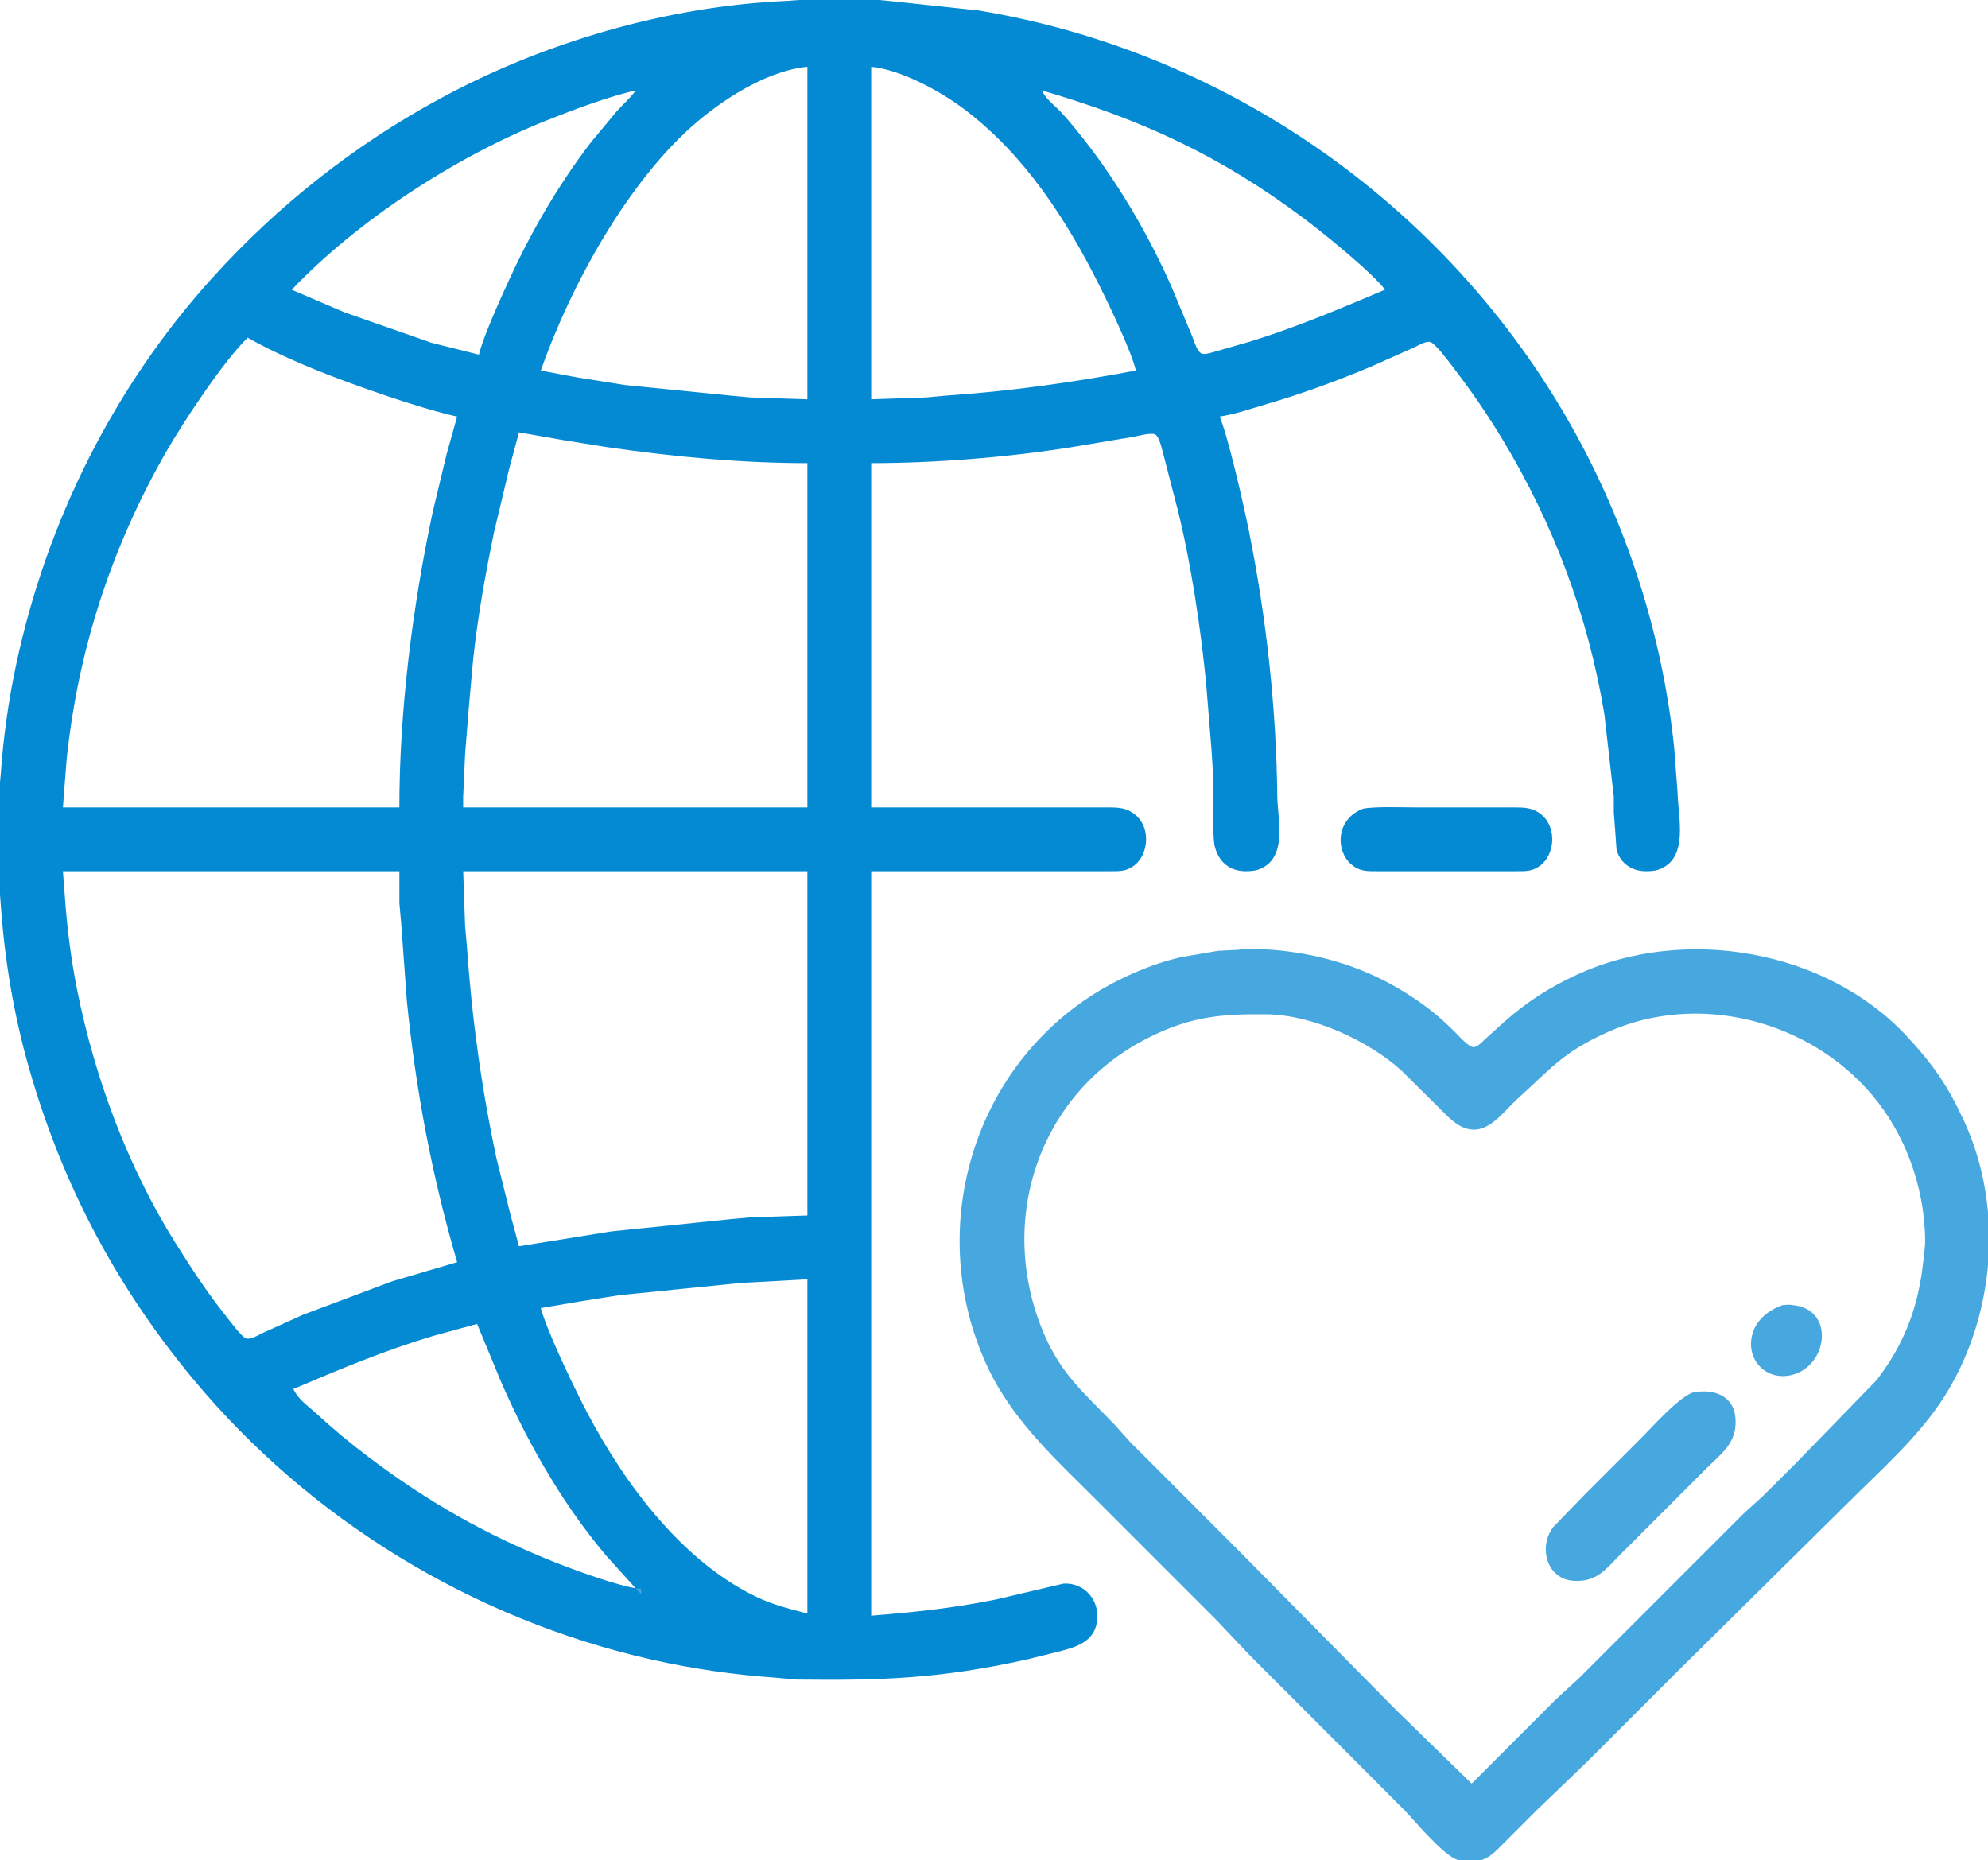
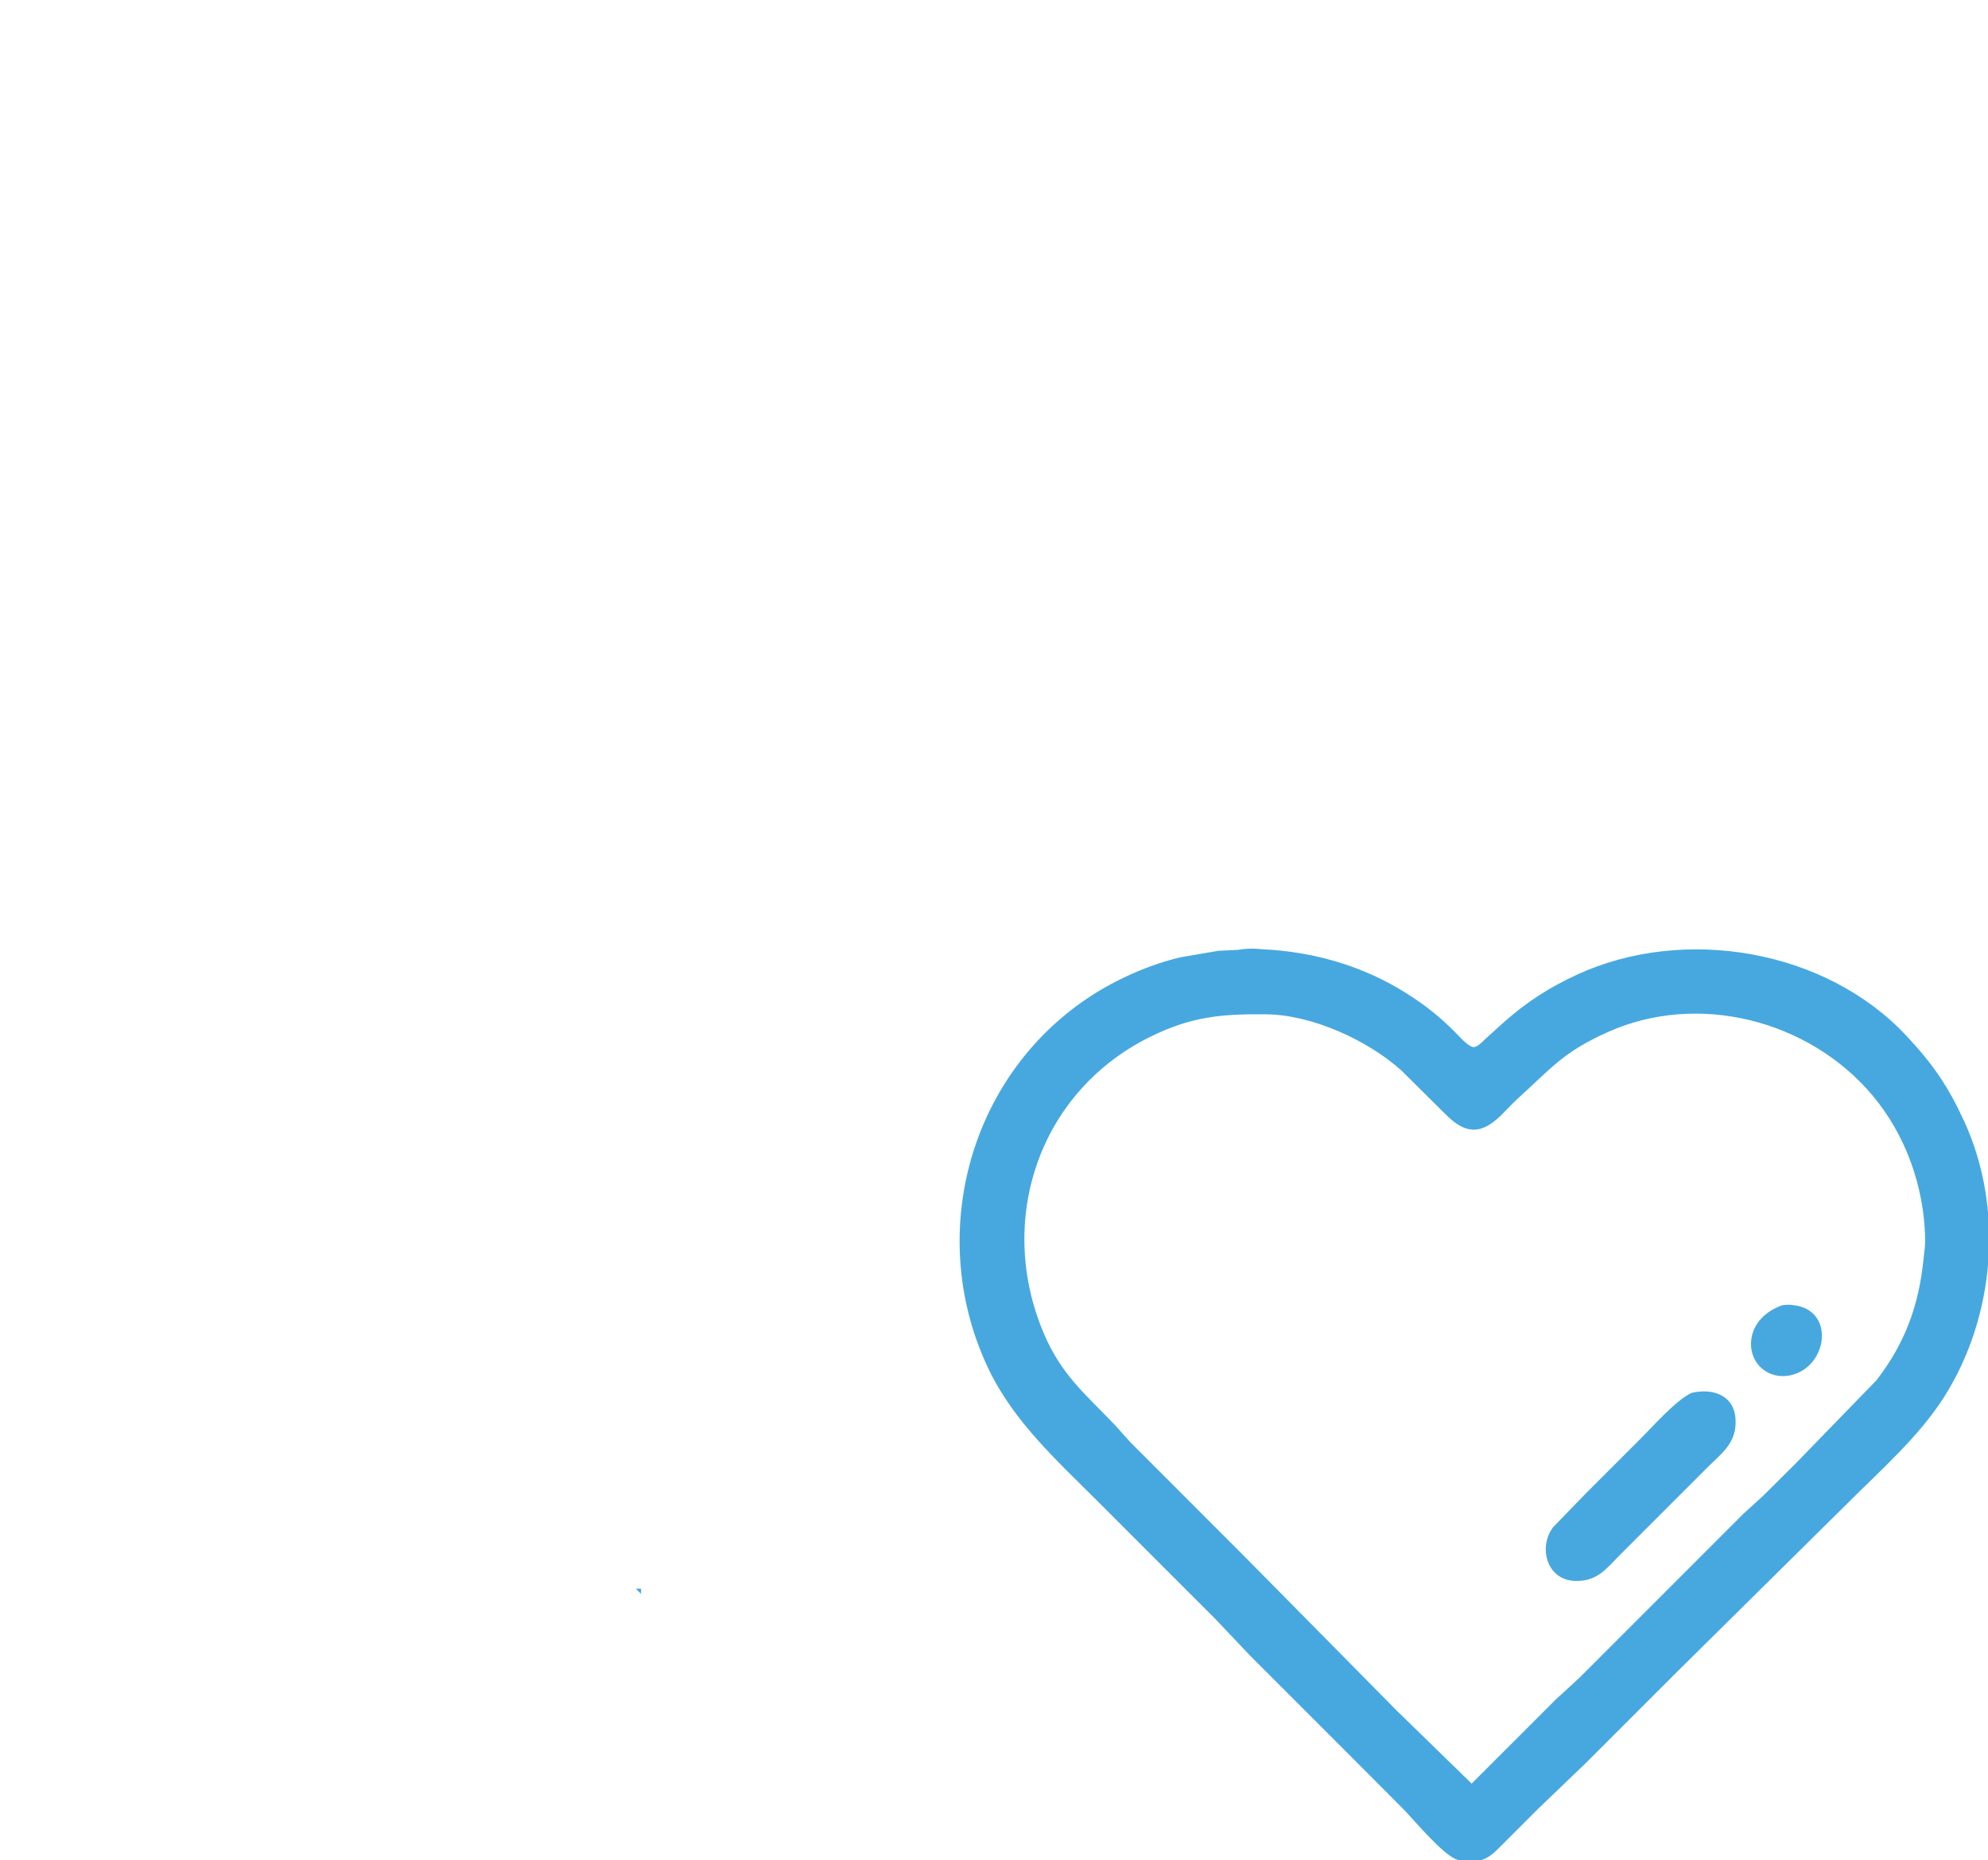
<svg xmlns="http://www.w3.org/2000/svg" width="6.853in" height="6.413in" viewBox="0 0 1028 962">
-   <path id="Selection" fill="#048ad3" stroke="#048ad3" stroke-width="1" d="M 515.00,827.60            C 515.00,827.60 550.00,819.38 550.00,819.38              559.68,818.83 567.14,826.45 566.95,836.00              566.68,849.17 555.36,851.53 545.00,854.13              545.00,854.13 531.00,857.58 531.00,857.58              486.59,867.44 456.99,868.52 412.00,868.00              412.00,868.00 402.00,867.09 402.00,867.09              380.05,865.58 358.49,862.51 337.00,857.65              244.87,836.80 160.91,785.68 100.43,713.00              60.55,665.07 32.51,611.93 15.43,552.00              7.62,524.62 2.89,496.35 0.91,468.00              0.91,468.00 0.00,456.00 0.00,456.00              0.00,456.00 0.00,410.00 0.00,410.00              0.00,410.00 0.91,400.00 0.91,400.00              2.23,381.16 4.86,362.50 8.79,344.00              24.54,269.90 59.26,200.31 110.17,144.00              143.91,106.68 183.71,75.26 228.00,51.31              282.06,22.07 345.55,3.64 407.00,0.96              407.00,0.96 420.00,0.00 420.00,0.00              420.00,0.00 449.00,0.00 449.00,0.00              449.00,0.00 459.00,0.91 459.00,0.91              459.00,0.91 506.00,5.92 506.00,5.92              637.07,27.62 752.44,110.05 815.69,227.00              842.30,276.19 859.22,330.41 865.16,386.00              865.16,386.00 867.00,410.00 867.00,410.00              867.15,422.37 873.14,444.29 857.00,449.35              855.00,449.98 852.10,450.07 850.00,449.96              843.45,449.62 837.90,445.56 836.39,439.00              836.39,439.00 835.83,431.00 835.83,431.00              835.83,431.00 835.00,420.00 835.00,420.00              835.00,420.00 835.00,412.00 835.00,412.00              835.00,412.00 830.08,369.00 830.08,369.00              821.70,318.39 803.89,270.92 777.40,227.00              769.46,213.83 760.74,201.18 751.35,189.00              749.30,186.34 742.61,177.28 739.83,176.41              737.30,175.61 733.31,178.13 731.00,179.22              731.00,179.22 710.00,188.58 710.00,188.58              692.44,196.07 673.33,203.06 655.00,208.42              646.86,210.80 638.40,213.82 630.00,215.00              634.62,225.87 642.81,262.04 645.40,275.00              654.42,320.11 659.47,366.07 660.00,412.00              660.14,423.92 665.68,444.44 650.00,449.35              648.00,449.98 645.10,450.07 643.00,449.96              635.62,449.57 630.66,445.04 628.76,438.00              627.56,433.54 628.00,422.19 628.00,417.00              628.00,417.00 628.00,404.00 628.00,404.00              628.00,404.00 627.00,388.00 627.00,388.00              627.00,388.00 624.17,353.00 624.17,353.00              621.27,324.03 616.40,291.22 609.37,263.00              609.37,263.00 601.86,234.00 601.86,234.00              601.14,231.46 599.93,225.47 597.57,224.19              595.40,223.01 588.59,224.90 586.00,225.39              586.00,225.39 555.00,230.59 555.00,230.59              521.55,235.97 483.84,239.00 450.00,239.00              450.00,239.00 450.00,418.00 450.00,418.00              450.00,418.00 573.00,418.00 573.00,418.00              578.88,418.01 583.10,418.18 587.66,422.53              594.36,428.91 593.37,441.95 585.96,447.35              582.02,450.22 578.58,449.99 574.00,450.00              574.00,450.00 450.00,450.00 450.00,450.00              450.00,450.00 450.00,836.00 450.00,836.00              473.07,834.13 492.14,832.18 515.00,827.60 Z            M 361.00,61.92            C 324.90,92.06 294.37,147.69 279.00,192.00              279.00,192.00 298.00,195.58 298.00,195.58              298.00,195.58 323.00,199.57 323.00,199.57              323.00,199.57 378.00,205.09 378.00,205.09              378.00,205.09 388.00,206.00 388.00,206.00              388.00,206.00 418.00,207.00 418.00,207.00              418.00,207.00 418.00,34.00 418.00,34.00              397.94,35.69 376.09,49.32 361.00,61.92 Z            M 569.25,148.00            C 551.91,113.32 530.33,79.81 499.00,56.13              486.55,46.72 465.74,35.32 450.00,34.00              450.00,34.00 450.00,207.00 450.00,207.00              450.00,207.00 479.00,206.00 479.00,206.00              479.00,206.00 489.00,205.09 489.00,205.09              522.89,202.77 554.60,198.29 588.00,192.00              585.53,181.46 574.41,158.33 569.25,148.00 Z            M 282.00,62.00            C 235.43,80.63 184.43,113.60 150.00,150.00              150.00,150.00 178.00,161.99 178.00,161.99              178.00,161.99 223.00,177.72 223.00,177.72              223.00,177.72 248.00,184.00 248.00,184.00              250.27,174.31 259.27,154.65 263.69,145.00              275.21,119.84 289.08,96.03 305.88,74.00              305.88,74.00 319.17,58.00 319.17,58.00              323.20,53.54 326.37,51.08 330.00,46.00              315.98,48.83 295.52,56.59 282.00,62.00 Z            M 547.96,58.00            C 552.77,63.03 559.36,71.34 563.63,77.00              580.01,98.75 594.06,123.11 605.14,148.00              605.14,148.00 616.00,174.00 616.00,174.00              617.02,176.55 618.61,182.35 621.27,183.31              623.29,184.04 626.96,182.71 629.00,182.14              629.00,182.14 647.00,176.98 647.00,176.98              671.10,169.48 693.82,159.83 717.00,150.00              710.67,141.16 684.72,120.17 675.00,112.87              630.84,79.75 590.62,61.37 538.00,46.00              539.18,50.48 544.74,54.63 547.96,58.00 Z            M 85.15,234.00            C 56.82,283.65 39.52,337.11 33.83,394.00              33.83,394.00 32.00,418.00 32.00,418.00              32.00,418.00 207.00,418.00 207.00,418.00              207.00,367.57 213.72,314.38 224.21,265.00              224.21,265.00 231.42,235.00 231.42,235.00              231.42,235.00 237.00,215.00 237.00,215.00              223.74,212.32 200.17,204.39 187.00,199.69              167.64,192.78 145.83,184.15 128.00,174.00              115.37,186.10 94.21,218.12 85.15,234.00 Z            M 314.00,230.73            C 314.00,230.73 292.00,227.20 292.00,227.20              292.00,227.20 268.00,223.00 268.00,223.00              268.00,223.00 262.88,242.00 262.88,242.00              262.88,242.00 255.00,275.00 255.00,275.00              250.50,296.74 246.53,318.92 244.16,341.00              244.16,341.00 241.83,367.00 241.83,367.00              241.83,367.00 240.00,390.00 240.00,390.00              240.00,390.00 239.00,412.00 239.00,412.00              239.00,412.00 239.00,418.00 239.00,418.00              239.00,418.00 418.00,418.00 418.00,418.00              418.00,418.00 418.00,239.00 418.00,239.00              383.19,239.00 348.47,235.70 314.00,230.73 Z            M 732.00,418.00            C 732.00,418.00 783.00,418.00 783.00,418.00              788.28,418.01 792.48,418.08 796.81,421.64              804.39,427.85 803.76,441.67 795.96,447.35              792.02,450.22 788.58,449.99 784.00,450.00              784.00,450.00 712.00,450.00 712.00,450.00              706.89,449.99 703.27,450.17 699.10,446.61              691.02,439.70 691.36,423.80 705.00,418.64              710.87,417.46 725.25,418.00 732.00,418.00 Z            M 32.00,450.00            C 32.00,450.00 32.91,462.00 32.91,462.00              34.08,478.94 36.06,495.32 39.40,512.00              48.50,557.49 65.63,603.63 90.32,643.00              98.27,655.67 106.47,668.30 115.80,680.00              117.88,682.61 124.49,691.74 127.17,692.59              129.68,693.38 133.73,690.87 136.00,689.76              136.00,689.76 157.00,680.28 157.00,680.28              157.00,680.28 203.00,663.02 203.00,663.02              203.00,663.02 237.00,653.00 237.00,653.00              223.77,607.69 215.52,563.92 210.83,517.00              210.83,517.00 208.00,478.00 208.00,478.00              208.00,478.00 207.02,467.00 207.02,467.00              207.02,467.00 207.02,450.00 207.02,450.00              207.02,450.00 32.00,450.00 32.00,450.00 Z            M 239.00,450.00            C 239.00,450.00 240.00,479.00 240.00,479.00              240.00,479.00 240.91,489.00 240.91,489.00              243.45,526.14 248.45,562.54 256.21,599.00              256.21,599.00 263.42,628.00 263.42,628.00              263.42,628.00 268.00,645.00 268.00,645.00              268.00,645.00 316.00,637.27 316.00,637.27              316.00,637.27 378.00,630.91 378.00,630.91              378.00,630.91 388.00,630.00 388.00,630.00              388.00,630.00 418.00,629.00 418.00,629.00              418.00,629.00 418.00,450.00 418.00,450.00              418.00,450.00 239.00,450.00 239.00,450.00 Z            M 400.00,662.00            C 400.00,662.00 383.00,662.91 383.00,662.91              383.00,662.91 320.00,669.27 320.00,669.27              320.00,669.27 299.00,672.61 299.00,672.61              299.00,672.61 279.00,676.00 279.00,676.00              282.21,687.88 293.95,712.39 299.75,724.00              318.76,762.02 347.92,803.18 386.00,823.69              397.69,829.99 405.60,831.71 418.00,835.00              418.00,835.00 418.00,661.00 418.00,661.00              418.00,661.00 400.00,662.00 400.00,662.00 Z            M 224.00,690.28            C 198.00,698.08 175.84,707.46 151.00,718.00              153.96,724.26 158.09,726.56 163.00,731.08              171.96,739.33 181.26,747.06 191.00,754.37              221.28,777.12 250.83,793.97 286.00,808.00              296.89,812.34 318.91,820.43 330.00,822.00              330.00,822.00 313.75,804.00 313.75,804.00              303.15,791.34 294.43,779.07 285.81,765.00              275.80,748.67 267.04,731.57 259.42,714.00              259.42,714.00 247.00,684.00 247.00,684.00              247.00,684.00 224.00,690.28 224.00,690.28 Z" />
  <path id="Selection2" fill="#47a8df" stroke="#47a8df" stroke-width="1" d="M 658.00,491.67            C 682.56,493.63 706.10,500.82 727.00,514.05              736.79,520.26 743.78,525.80 752.00,534.00              754.04,536.03 759.14,541.96 762.00,541.96              764.21,541.96 766.51,539.41 768.00,537.99              768.00,537.99 778.00,528.95 778.00,528.95              789.84,518.44 801.63,510.89 816.00,504.31              870.99,479.13 943.93,491.38 985.58,536.09              999.24,550.76 1006.88,561.82 1015.23,580.00              1035.83,624.82 1031.21,680.53 1004.95,722.00              991.96,742.51 972.20,759.80 955.00,777.00              955.00,777.00 867.00,864.00 867.00,864.00              867.00,864.00 820.00,910.99 820.00,910.99              820.00,910.99 795.00,935.00 795.00,935.00              795.00,935.00 777.00,953.00 777.00,953.00              773.16,956.82 769.62,960.91 764.00,961.79              760.96,962.27 755.83,962.14 753.00,960.91              745.93,957.86 732.66,942.17 726.91,936.00              726.91,936.00 700.00,909.00 700.00,909.00              700.00,909.00 647.00,856.00 647.00,856.00              647.00,856.00 628.99,837.00 628.99,837.00              628.99,837.00 568.00,776.00 568.00,776.00              547.22,755.22 524.72,734.91 511.78,708.00              479.43,640.70 500.42,558.09 563.00,516.35              576.81,507.14 594.77,499.06 611.00,495.42              611.00,495.42 630.00,492.17 630.00,492.17              630.00,492.17 640.00,491.67 640.00,491.67              648.29,490.41 650.39,491.38 658.00,491.67 Z            M 805.00,879.01            C 805.00,879.01 817.00,868.00 817.00,868.00              817.00,868.00 902.00,783.00 902.00,783.00              902.00,783.00 912.00,773.91 912.00,773.91              912.00,773.91 929.00,757.00 929.00,757.00              929.00,757.00 970.77,714.00 970.77,714.00              985.67,694.60 992.75,675.13 995.17,651.00              995.62,646.46 996.10,644.90 995.99,640.00              995.38,613.29 985.81,586.48 968.56,566.00              935.71,527.00 878.06,512.11 831.00,533.31              807.78,543.78 802.07,551.82 784.00,568.17              777.68,573.89 770.39,584.54 761.00,583.58              754.75,582.95 750.20,578.17 746.00,574.00              746.00,574.00 725.00,553.17 725.00,553.17              707.59,537.50 678.69,524.28 655.00,524.00              631.47,523.73 615.56,525.19 594.00,535.97              536.23,564.85 514.46,631.68 539.43,690.00              548.54,711.29 560.71,721.06 575.96,737.00              575.96,737.00 584.04,746.00 584.04,746.00              584.04,746.00 642.00,804.00 642.00,804.00              642.00,804.00 722.00,885.00 722.00,885.00              722.00,885.00 761.00,923.00 761.00,923.00              761.00,923.00 805.00,879.01 805.00,879.01 Z            M 927.00,675.36            C 948.50,677.32 944.66,706.42 926.00,710.61              913.66,713.38 903.72,703.29 906.39,691.00              908.08,683.19 914.68,677.81 922.00,675.36              923.95,675.23 924.96,675.00 927.00,675.36 Z            M 896.96,734.00            C 897.59,746.11 889.86,751.14 882.00,759.00              882.00,759.00 838.00,803.00 838.00,803.00              830.32,810.68 825.79,817.58 814.00,816.96              800.17,816.23 796.01,799.94 803.53,790.00              803.53,790.00 820.00,773.00 820.00,773.00              820.00,773.00 849.00,744.00 849.00,744.00              855.53,737.47 867.16,724.23 875.00,720.70              885.44,718.34 896.31,721.66 896.96,734.00 Z            M 330.00,822.00            C 330.00,822.00 331.00,823.00 331.00,823.00              331.00,823.00 331.00,822.00 331.00,822.00              331.00,822.00 330.00,822.00 330.00,822.00 Z" />
</svg>